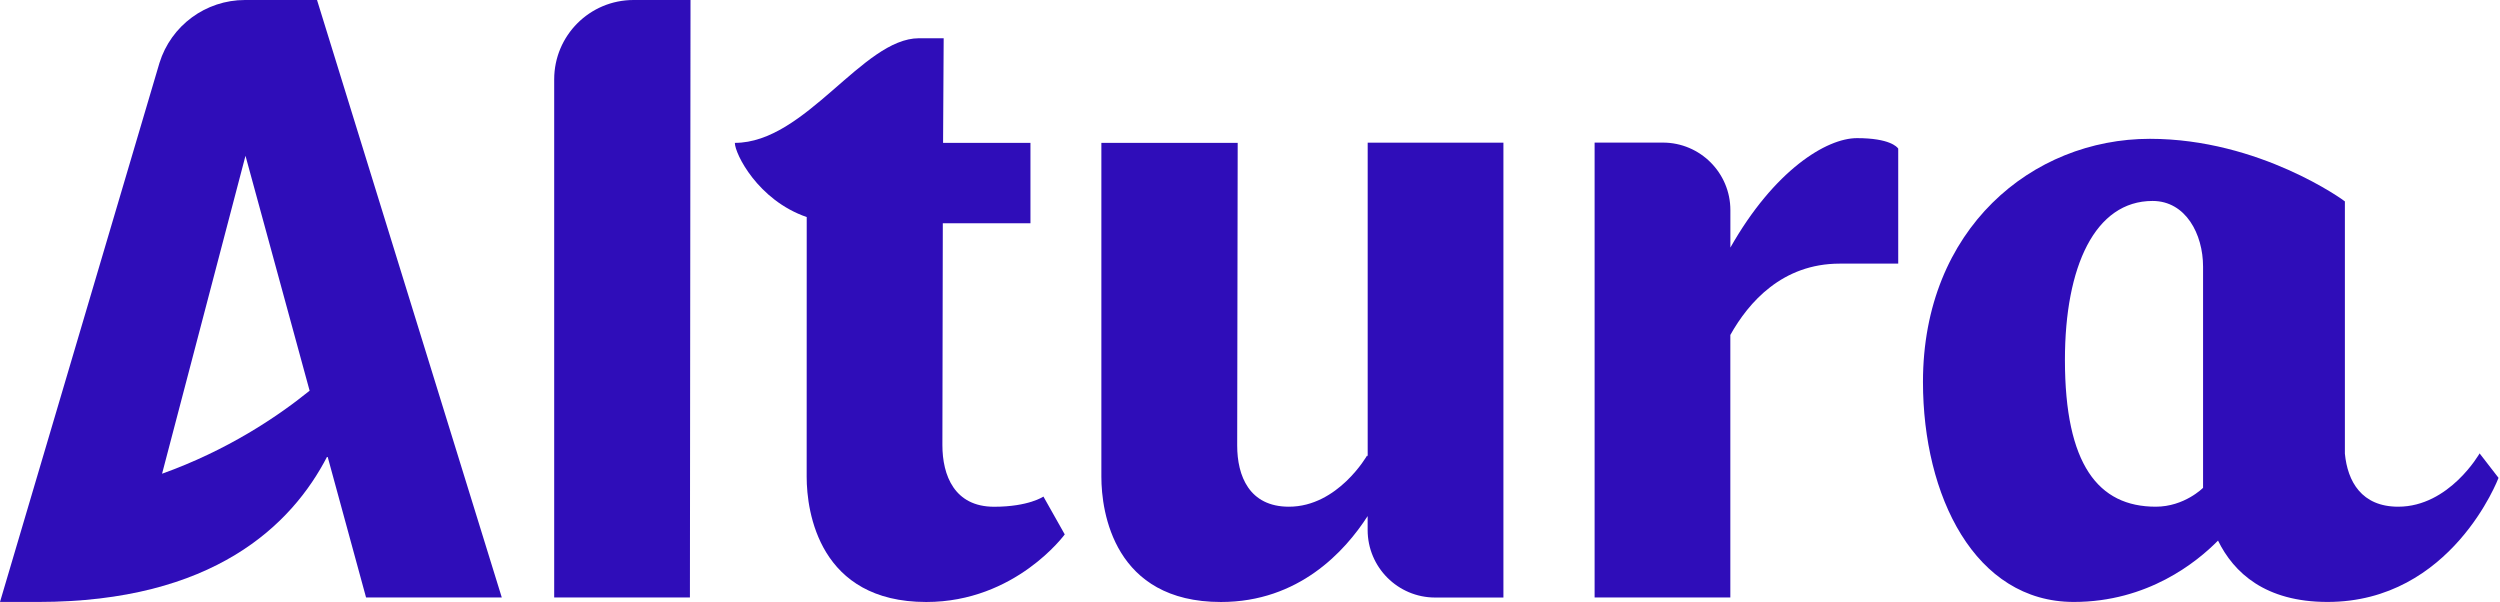
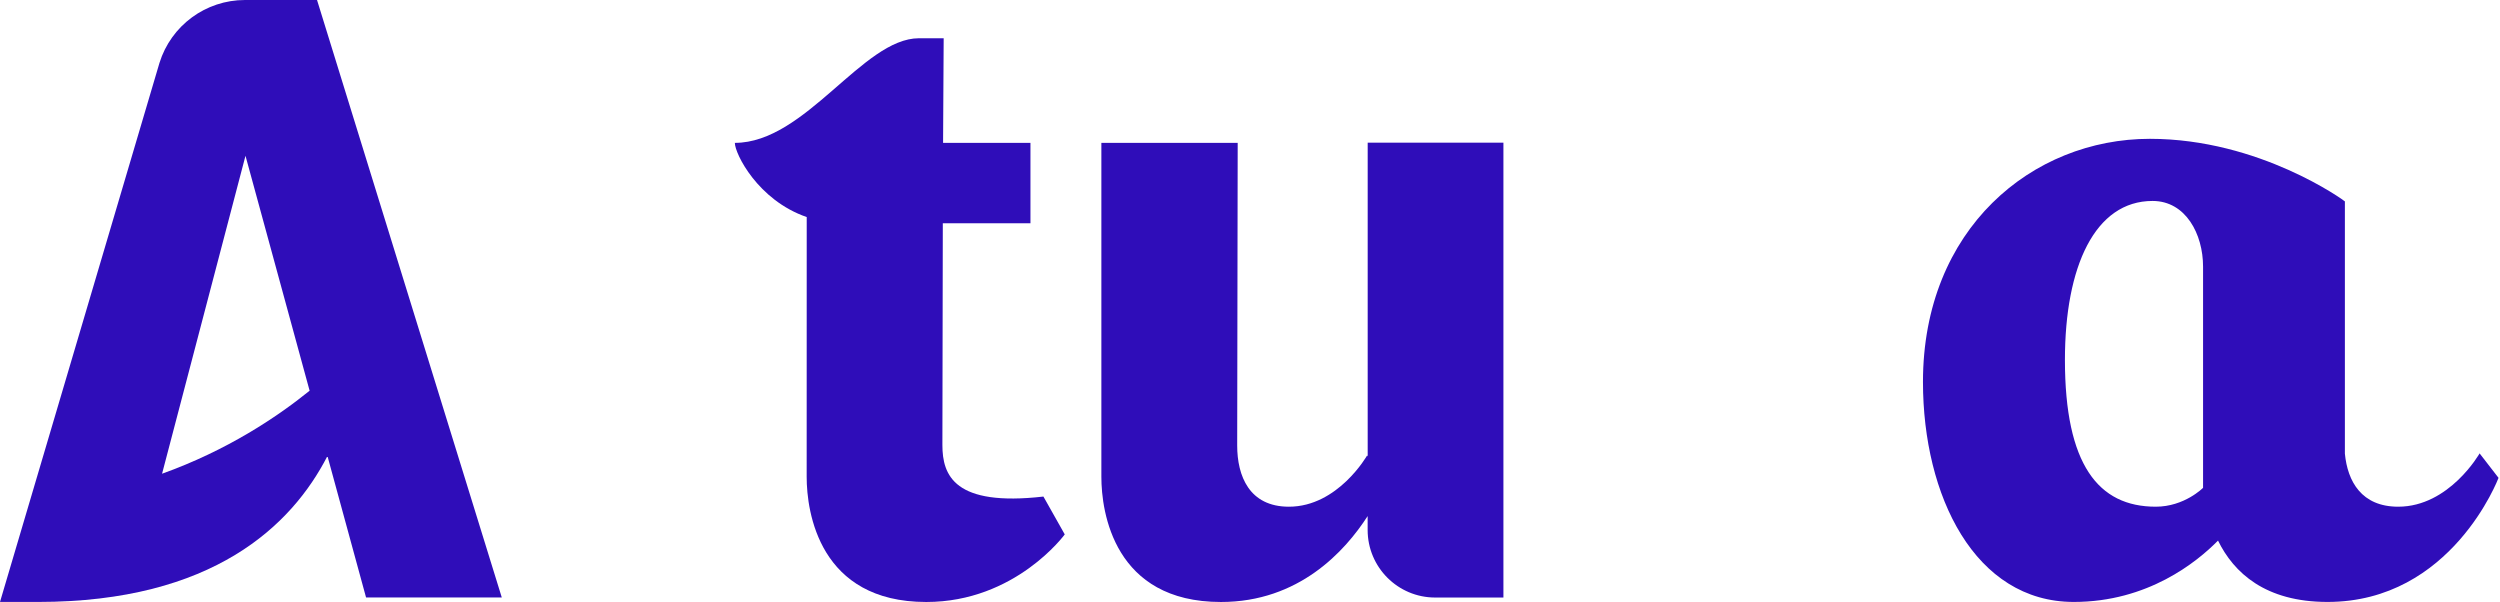
<svg xmlns="http://www.w3.org/2000/svg" width="652" height="157" viewBox="0 0 652 157" fill="none">
  <path d="M356.693 37.189V119.028L356.539 118.791C356.539 118.791 348.947 132.148 336.147 132.148C325.791 132.148 322.66 124.105 322.66 116.193C322.66 108.281 322.79 37.26 322.79 37.26H287.238V82.539C287.238 82.539 287.238 115.268 287.238 124.39C287.238 133.512 290.512 157 318.425 157C338.721 157 350.762 143.797 356.681 134.592V138.222C356.681 147.949 364.57 155.837 374.297 155.837H392.091V37.213H356.693V37.189Z" fill="#2F0DB9" />
  <path d="M646.682 118.244C646.682 118.244 638.782 132.147 625.449 132.147C615.887 132.147 612.246 125.552 611.546 118.316V52.526C611.463 52.384 589.339 36.204 560.692 36.204C530.015 36.204 501.51 59.656 501.51 99.597C501.51 129.348 515.045 156.987 540.846 156.987C560.122 156.987 572.934 146.596 578.461 140.985C582.566 149.371 590.787 156.987 607.014 156.987C639.434 156.987 651.617 124.626 651.617 124.626L646.682 118.244ZM574.559 127.224C574.559 127.224 569.707 132.147 562.222 132.147C547.24 132.147 538.533 121.174 538.533 93.867C538.533 69.454 546.385 52.408 561.391 52.408C570.039 52.408 574.559 61.056 574.559 69.537V79.478V123.037V127.224Z" fill="#2F0DB9" />
  <path d="M130.867 155.825L82.681 0H63.891C53.666 0 44.627 6.643 41.59 16.406L0 156.988H9.964C55.564 156.988 76.121 136.999 85.398 118.933L95.469 155.825H130.867ZM42.266 123.547L64.022 40.629L80.748 101.898C72.147 108.85 59.17 117.486 42.266 123.547Z" fill="#2F0DB9" />
-   <path d="M272.124 129.502C272.124 129.502 268.304 132.16 259.265 132.16C248.909 132.16 245.777 123.986 245.777 116.074C245.777 110.641 245.837 78.079 245.884 58.221H268.743V37.26H245.955L246.11 9.976H239.668C225.006 9.976 210.095 37.26 191.649 37.26C191.53 37.26 191.542 37.26 191.649 37.272C191.661 40.059 197.604 52.195 210.392 56.608C210.38 80.356 210.38 120.89 210.38 124.39C210.38 133.512 213.654 157 241.566 157C264.852 157 277.687 139.372 277.687 139.372L272.124 129.502Z" fill="#2F0DB9" />
-   <path d="M484.297 36.026C476.349 36.026 462.719 44.389 451.283 64.567V54.804C451.283 45.077 443.395 37.188 433.668 37.188H415.874V155.813H451.272V87.355C456.028 78.85 464.819 68.754 479.801 68.754H495.056V38.754C494.771 38.327 492.826 36.026 484.297 36.026Z" fill="#2F0DB9" />
-   <path d="M180.085 0H165.233C153.798 0 144.533 9.265 144.533 20.7V155.825H179.931L180.085 0Z" fill="#2F0DB9" />
+   <path d="M272.124 129.502C248.909 132.16 245.777 123.986 245.777 116.074C245.777 110.641 245.837 78.079 245.884 58.221H268.743V37.26H245.955L246.11 9.976H239.668C225.006 9.976 210.095 37.26 191.649 37.26C191.53 37.26 191.542 37.26 191.649 37.272C191.661 40.059 197.604 52.195 210.392 56.608C210.38 80.356 210.38 120.89 210.38 124.39C210.38 133.512 213.654 157 241.566 157C264.852 157 277.687 139.372 277.687 139.372L272.124 129.502Z" fill="#2F0DB9" />
</svg>